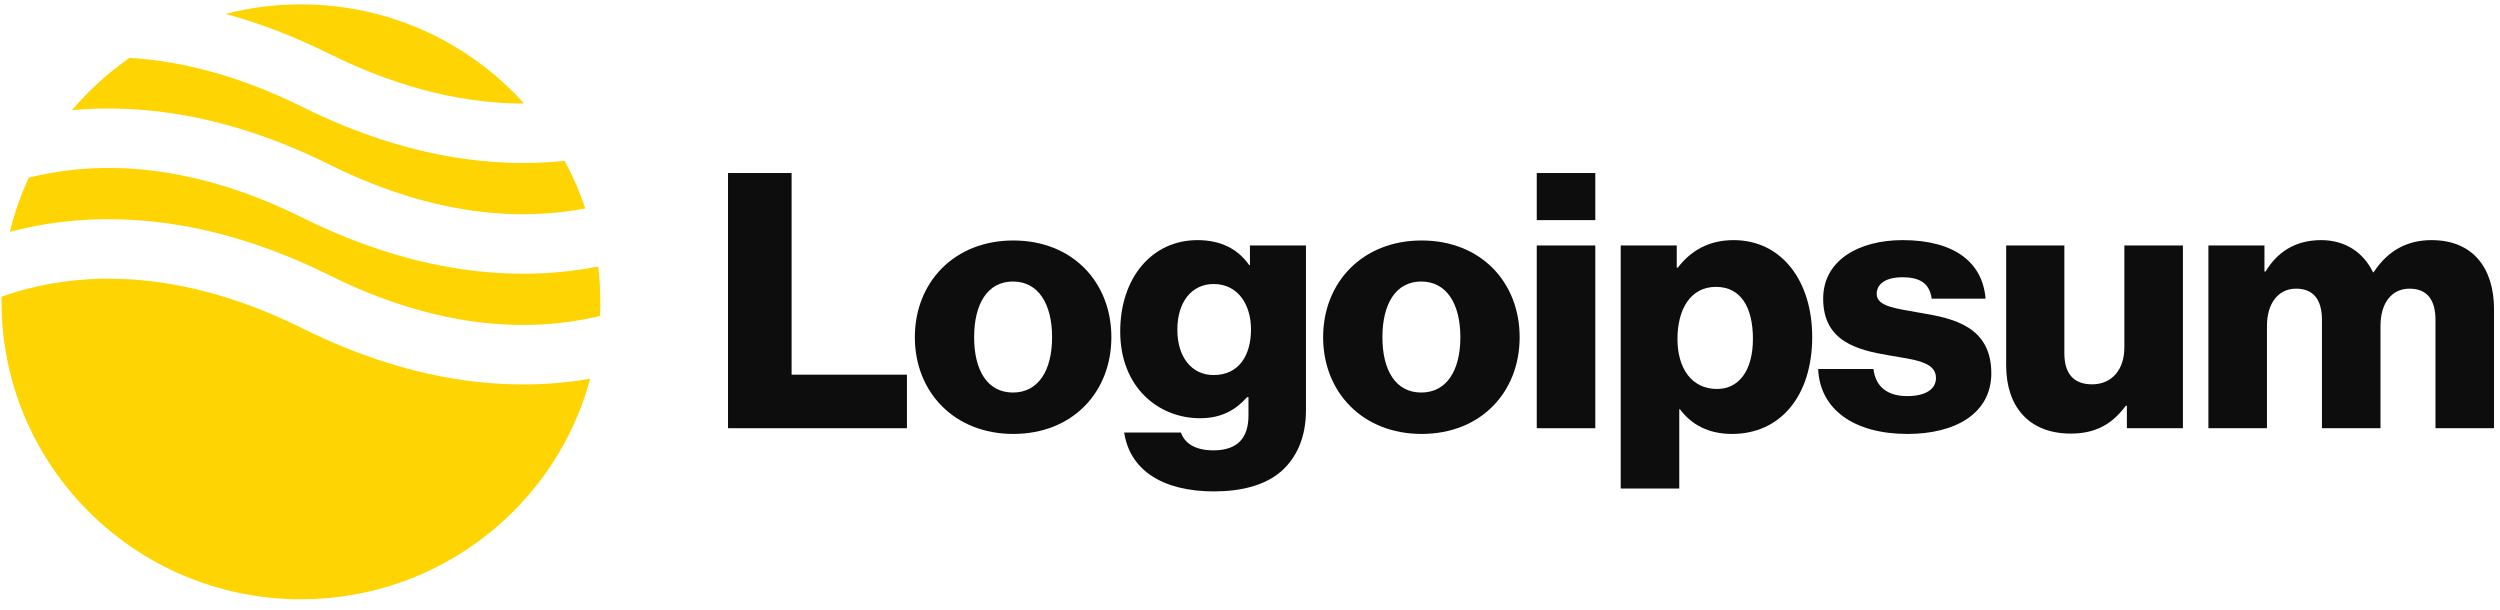
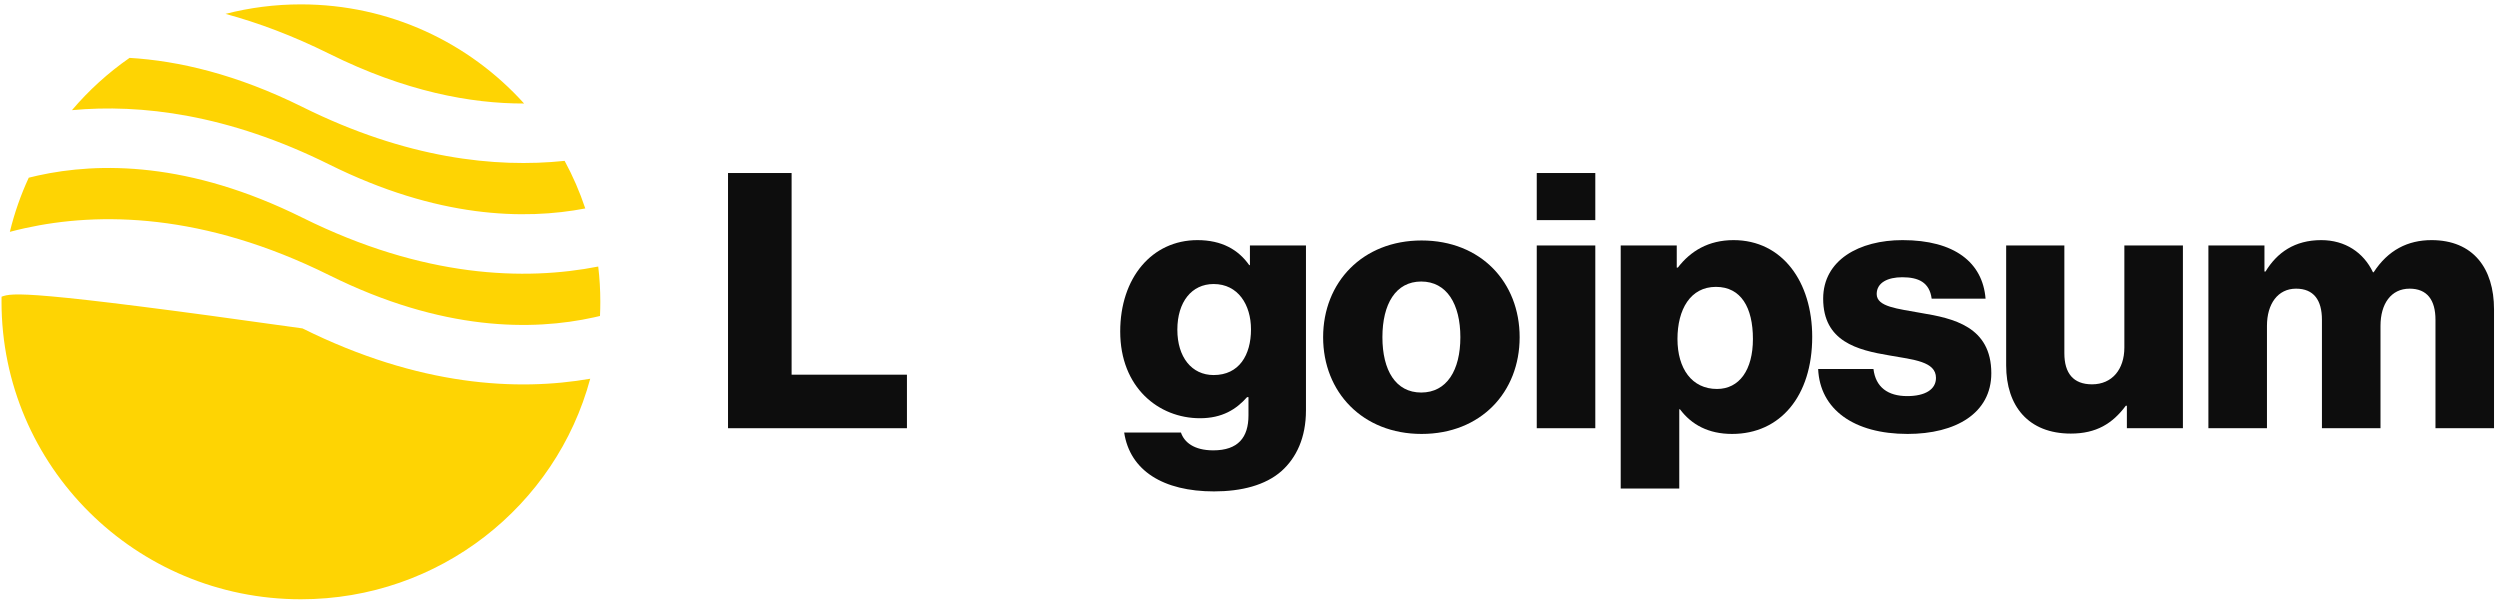
<svg xmlns="http://www.w3.org/2000/svg" width="164" height="40" viewBox="0 0 164 40" fill="none">
  <g clip-path="url(#clip0_607_2605)">
    <path d="M47.758 28.091H59.495V24.579H51.929V11.35H47.758V28.091Z" fill="#0D0D0D" />
-     <path d="M66.448 25.75C64.775 25.75 63.903 24.298 63.903 22.121C63.903 19.943 64.775 18.468 66.448 18.468C68.121 18.468 69.017 19.943 69.017 22.121C69.017 24.298 68.121 25.75 66.448 25.75ZM66.472 28.466C70.36 28.466 72.906 25.727 72.906 22.121C72.906 18.515 70.36 15.775 66.472 15.775C62.606 15.775 60.014 18.515 60.014 22.121C60.014 25.727 62.606 28.466 66.472 28.466Z" fill="#0D0D0D" />
    <path d="M79.638 32.236C81.429 32.236 83.008 31.838 84.069 30.901C85.035 30.035 85.671 28.724 85.671 26.921V16.103H81.995V17.391H81.948C81.24 16.384 80.156 15.752 78.554 15.752C75.56 15.752 73.486 18.234 73.486 21.746C73.486 25.422 76.008 27.436 78.719 27.436C80.18 27.436 81.099 26.851 81.806 26.054H81.9V27.248C81.9 28.7 81.217 29.543 79.591 29.543C78.318 29.543 77.682 29.005 77.469 28.372H73.746C74.123 30.878 76.315 32.236 79.638 32.236ZM79.614 24.603C78.177 24.603 77.234 23.432 77.234 21.629C77.234 19.803 78.177 18.632 79.614 18.632C81.217 18.632 82.065 19.99 82.065 21.606C82.065 23.291 81.288 24.603 79.614 24.603Z" fill="#0D0D0D" />
    <path d="M93.231 25.75C91.558 25.75 90.686 24.298 90.686 22.121C90.686 19.943 91.558 18.468 93.231 18.468C94.905 18.468 95.8 19.943 95.8 22.121C95.8 24.298 94.905 25.75 93.231 25.75ZM93.255 28.466C97.144 28.466 99.689 25.726 99.689 22.121C99.689 18.515 97.144 15.775 93.255 15.775C89.389 15.775 86.797 18.515 86.797 22.121C86.797 25.726 89.389 28.466 93.255 28.466Z" fill="#0D0D0D" />
    <path d="M100.811 28.091H104.652V16.103H100.811V28.091ZM100.811 14.44H104.652V11.35H100.811V14.44Z" fill="#0D0D0D" />
    <path d="M106.318 32.048H110.16V26.85H110.207C110.961 27.857 112.069 28.466 113.625 28.466C116.783 28.466 118.881 25.984 118.881 22.097C118.881 18.491 116.924 15.752 113.719 15.752C112.069 15.752 110.891 16.478 110.066 17.555H109.995V16.103H106.318V32.048ZM112.635 25.516C110.985 25.516 110.042 24.181 110.042 22.238C110.042 20.294 110.891 18.819 112.564 18.819C114.214 18.819 114.992 20.177 114.992 22.238C114.992 24.275 114.096 25.516 112.635 25.516Z" fill="#0D0D0D" />
    <path d="M125.138 28.466C128.296 28.466 130.63 27.108 130.63 24.486C130.63 21.418 128.131 20.88 126.01 20.529C124.478 20.248 123.111 20.131 123.111 19.288C123.111 18.538 123.842 18.187 124.785 18.187C125.845 18.187 126.576 18.515 126.717 19.592H130.253C130.064 17.227 128.226 15.752 124.808 15.752C121.956 15.752 119.6 17.063 119.6 19.592C119.6 22.402 121.839 22.964 123.936 23.315C125.539 23.596 127 23.713 127 24.79C127 25.563 126.269 25.984 125.115 25.984C123.842 25.984 123.041 25.399 122.899 24.205H119.27C119.387 26.851 121.603 28.466 125.138 28.466Z" fill="#0D0D0D" />
    <path d="M135.846 28.443C137.519 28.443 138.58 27.787 139.452 26.617H139.523V28.092H143.199V16.104H139.358V22.8C139.358 24.228 138.556 25.212 137.236 25.212C136.011 25.212 135.422 24.486 135.422 23.175V16.104H131.604V23.971C131.604 26.64 133.065 28.443 135.846 28.443Z" fill="#0D0D0D" />
    <path d="M144.871 28.091H148.713V21.371C148.713 19.943 149.42 18.936 150.622 18.936C151.777 18.936 152.319 19.686 152.319 20.973V28.091H156.161V21.371C156.161 19.943 156.844 18.936 158.07 18.936C159.225 18.936 159.767 19.686 159.767 20.973V28.091H163.608V20.294C163.608 17.602 162.241 15.752 159.507 15.752C157.952 15.752 156.656 16.407 155.713 17.859H155.666C155.053 16.571 153.851 15.752 152.272 15.752C150.528 15.752 149.373 16.571 148.619 17.812H148.548V16.103H144.871V28.091Z" fill="#0D0D0D" />
-     <path fill-rule="evenodd" clip-rule="evenodd" d="M8.499 3.797C7.094 4.773 5.823 5.927 4.72 7.226C9.227 6.81 14.953 7.489 21.601 10.791C28.699 14.317 34.416 14.437 38.394 13.674C38.033 12.588 37.578 11.545 37.04 10.553C32.486 11.03 26.648 10.398 19.844 7.019C15.523 4.873 11.715 3.989 8.499 3.797ZM34.38 6.791C30.784 2.799 25.557 0.287 19.74 0.287C18.032 0.287 16.375 0.504 14.794 0.911C16.934 1.491 19.208 2.34 21.601 3.528C26.582 6.003 30.883 6.799 34.38 6.791ZM39.244 17.485C34.438 18.428 27.802 18.234 19.844 14.282C12.405 10.586 6.483 10.633 2.49 11.514C2.284 11.56 2.082 11.608 1.886 11.657C1.363 12.787 0.946 13.975 0.646 15.209C0.966 15.124 1.297 15.043 1.638 14.968C6.482 13.898 13.328 13.944 21.601 18.054C29.04 21.749 34.961 21.703 38.955 20.821C39.092 20.791 39.227 20.76 39.359 20.728C39.374 20.42 39.381 20.11 39.381 19.799C39.381 19.016 39.335 18.244 39.244 17.485ZM38.718 24.845C33.959 25.672 27.515 25.355 19.844 21.544C12.405 17.849 6.483 17.896 2.49 18.777C1.603 18.973 0.806 19.211 0.102 19.463C0.101 19.575 0.1 19.687 0.1 19.799C0.1 30.576 8.893 39.312 19.74 39.312C28.831 39.312 36.479 33.176 38.718 24.845Z" fill="#FED403" />
+     <path fill-rule="evenodd" clip-rule="evenodd" d="M8.499 3.797C7.094 4.773 5.823 5.927 4.72 7.226C9.227 6.81 14.953 7.489 21.601 10.791C28.699 14.317 34.416 14.437 38.394 13.674C38.033 12.588 37.578 11.545 37.04 10.553C32.486 11.03 26.648 10.398 19.844 7.019C15.523 4.873 11.715 3.989 8.499 3.797ZM34.38 6.791C30.784 2.799 25.557 0.287 19.74 0.287C18.032 0.287 16.375 0.504 14.794 0.911C16.934 1.491 19.208 2.34 21.601 3.528C26.582 6.003 30.883 6.799 34.38 6.791ZM39.244 17.485C34.438 18.428 27.802 18.234 19.844 14.282C12.405 10.586 6.483 10.633 2.49 11.514C2.284 11.56 2.082 11.608 1.886 11.657C1.363 12.787 0.946 13.975 0.646 15.209C0.966 15.124 1.297 15.043 1.638 14.968C6.482 13.898 13.328 13.944 21.601 18.054C29.04 21.749 34.961 21.703 38.955 20.821C39.092 20.791 39.227 20.76 39.359 20.728C39.374 20.42 39.381 20.11 39.381 19.799C39.381 19.016 39.335 18.244 39.244 17.485ZM38.718 24.845C33.959 25.672 27.515 25.355 19.844 21.544C1.603 18.973 0.806 19.211 0.102 19.463C0.101 19.575 0.1 19.687 0.1 19.799C0.1 30.576 8.893 39.312 19.74 39.312C28.831 39.312 36.479 33.176 38.718 24.845Z" fill="#FED403" />
  </g>
  <defs>
    <clipPath id="clip0_607_2605">
      <rect width="164" height="40" fill="white" />
    </clipPath>
  </defs>
</svg>